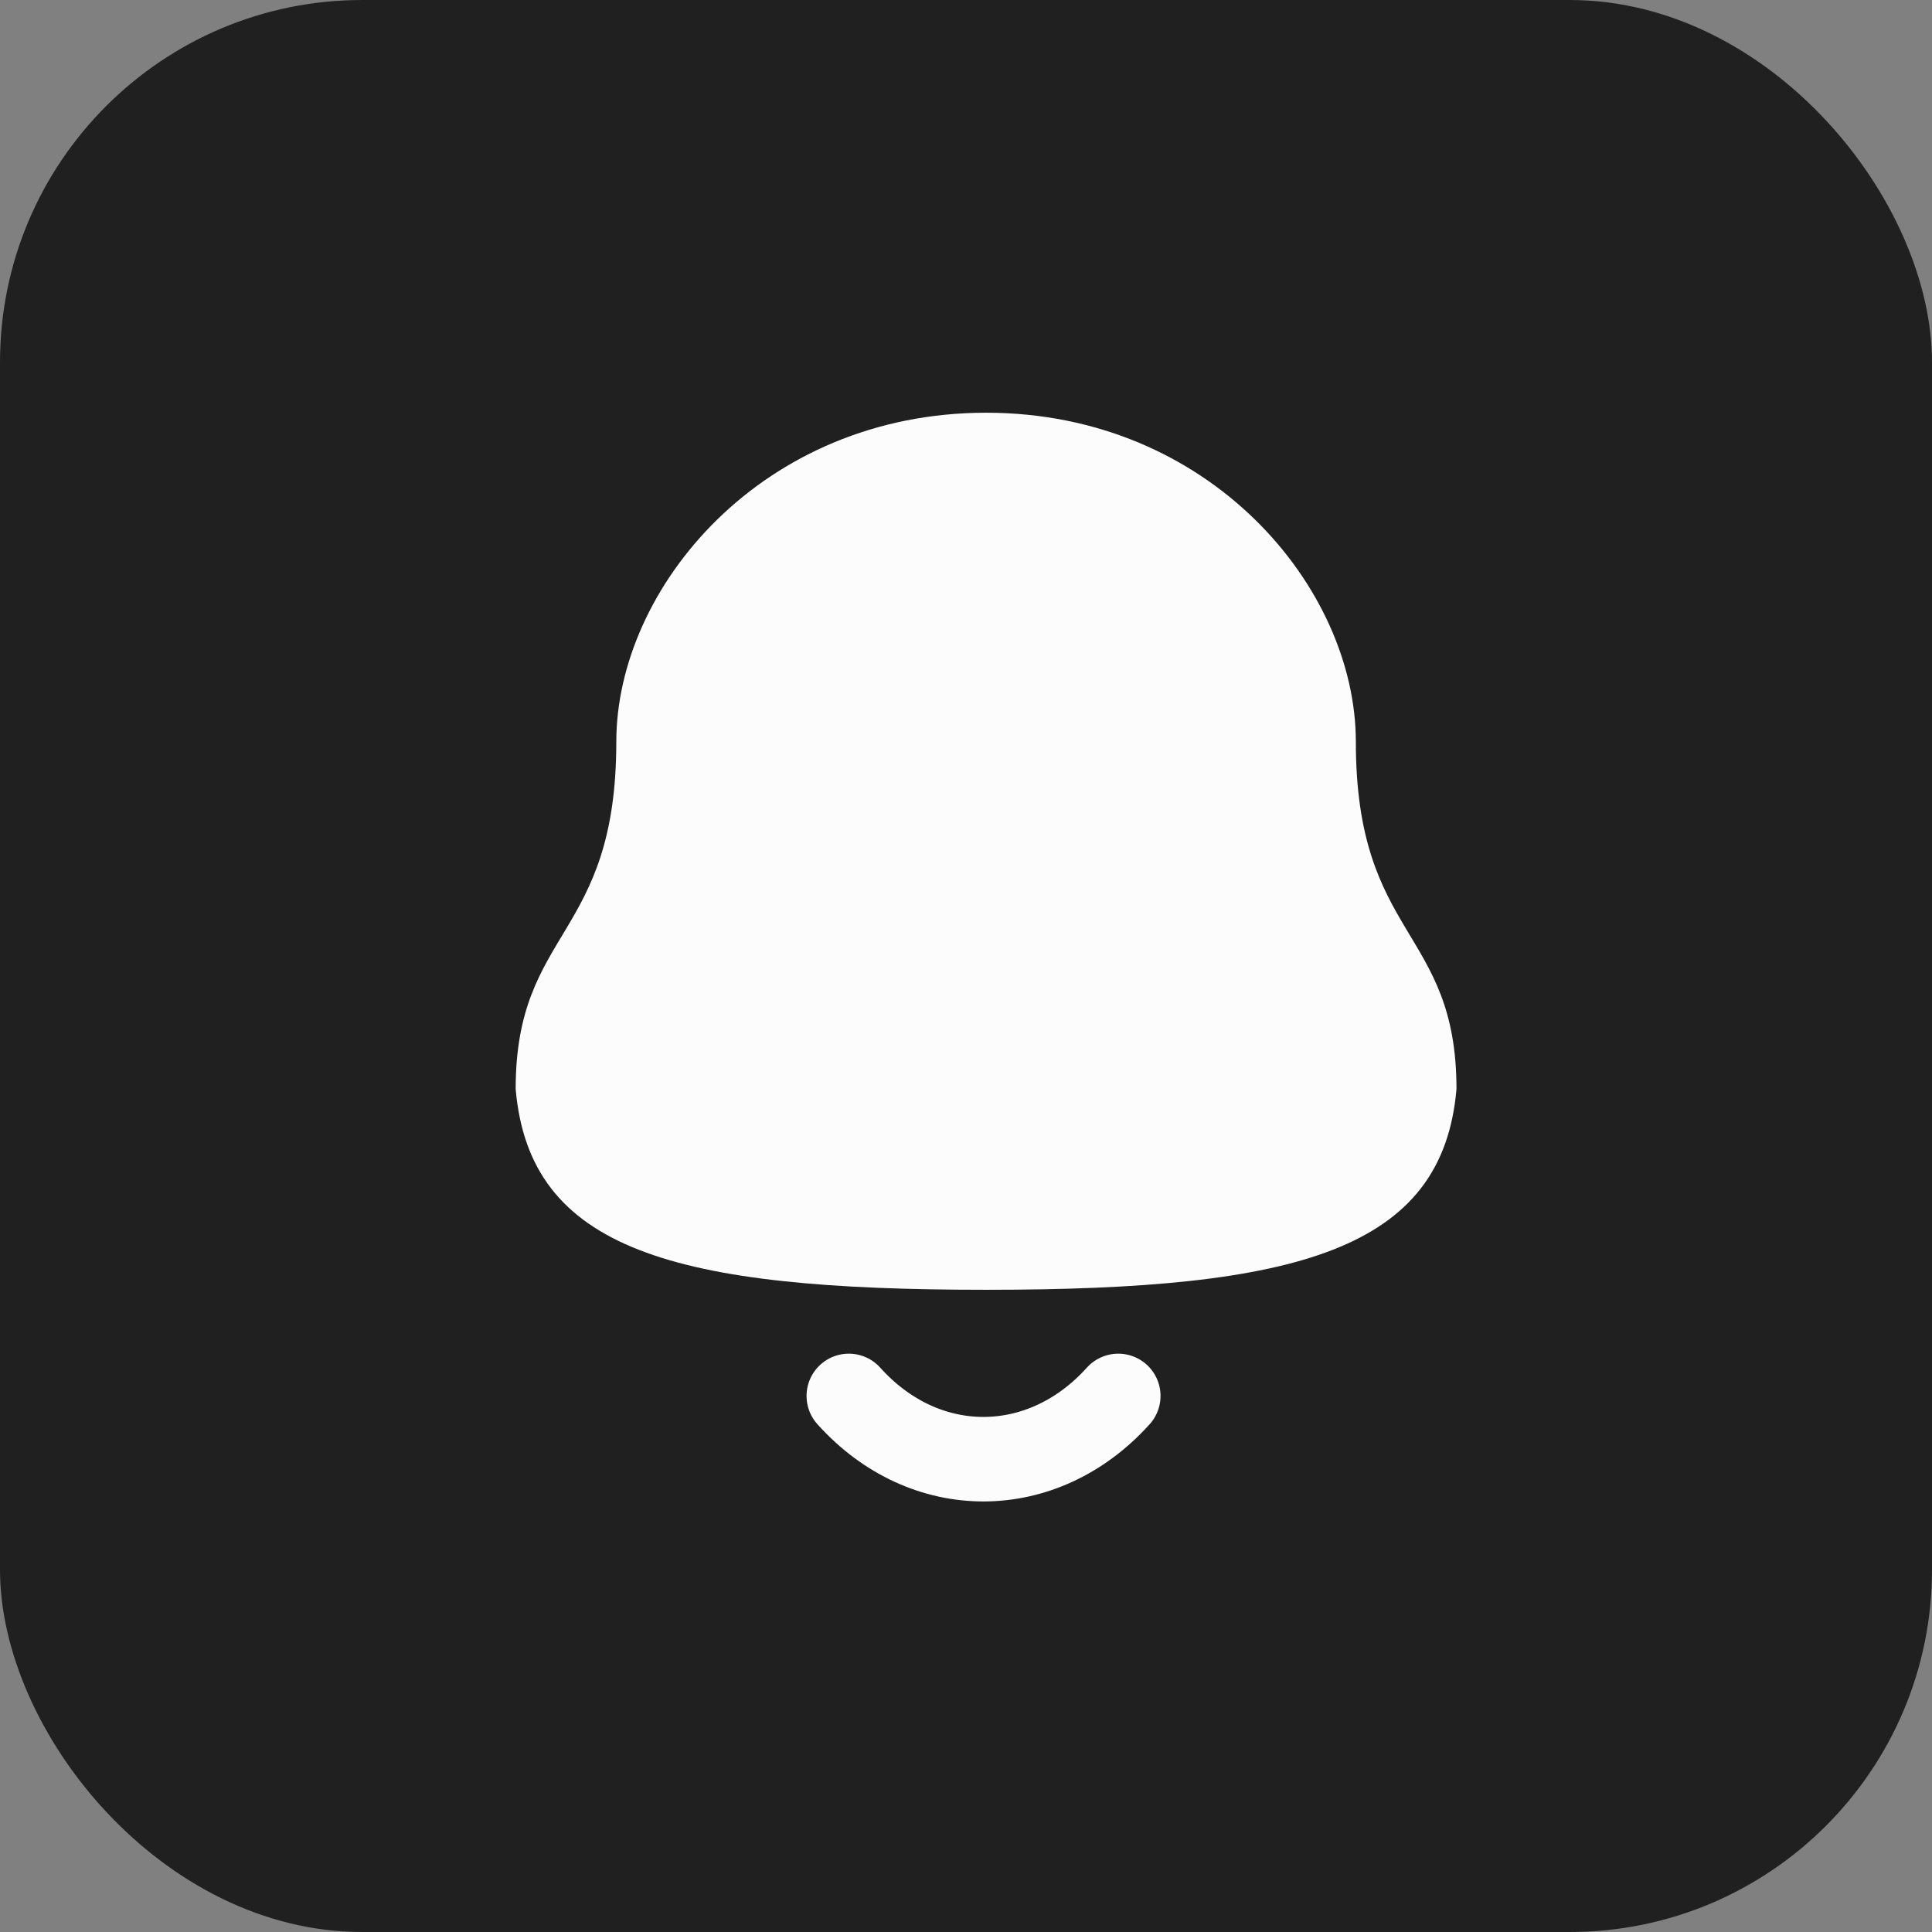
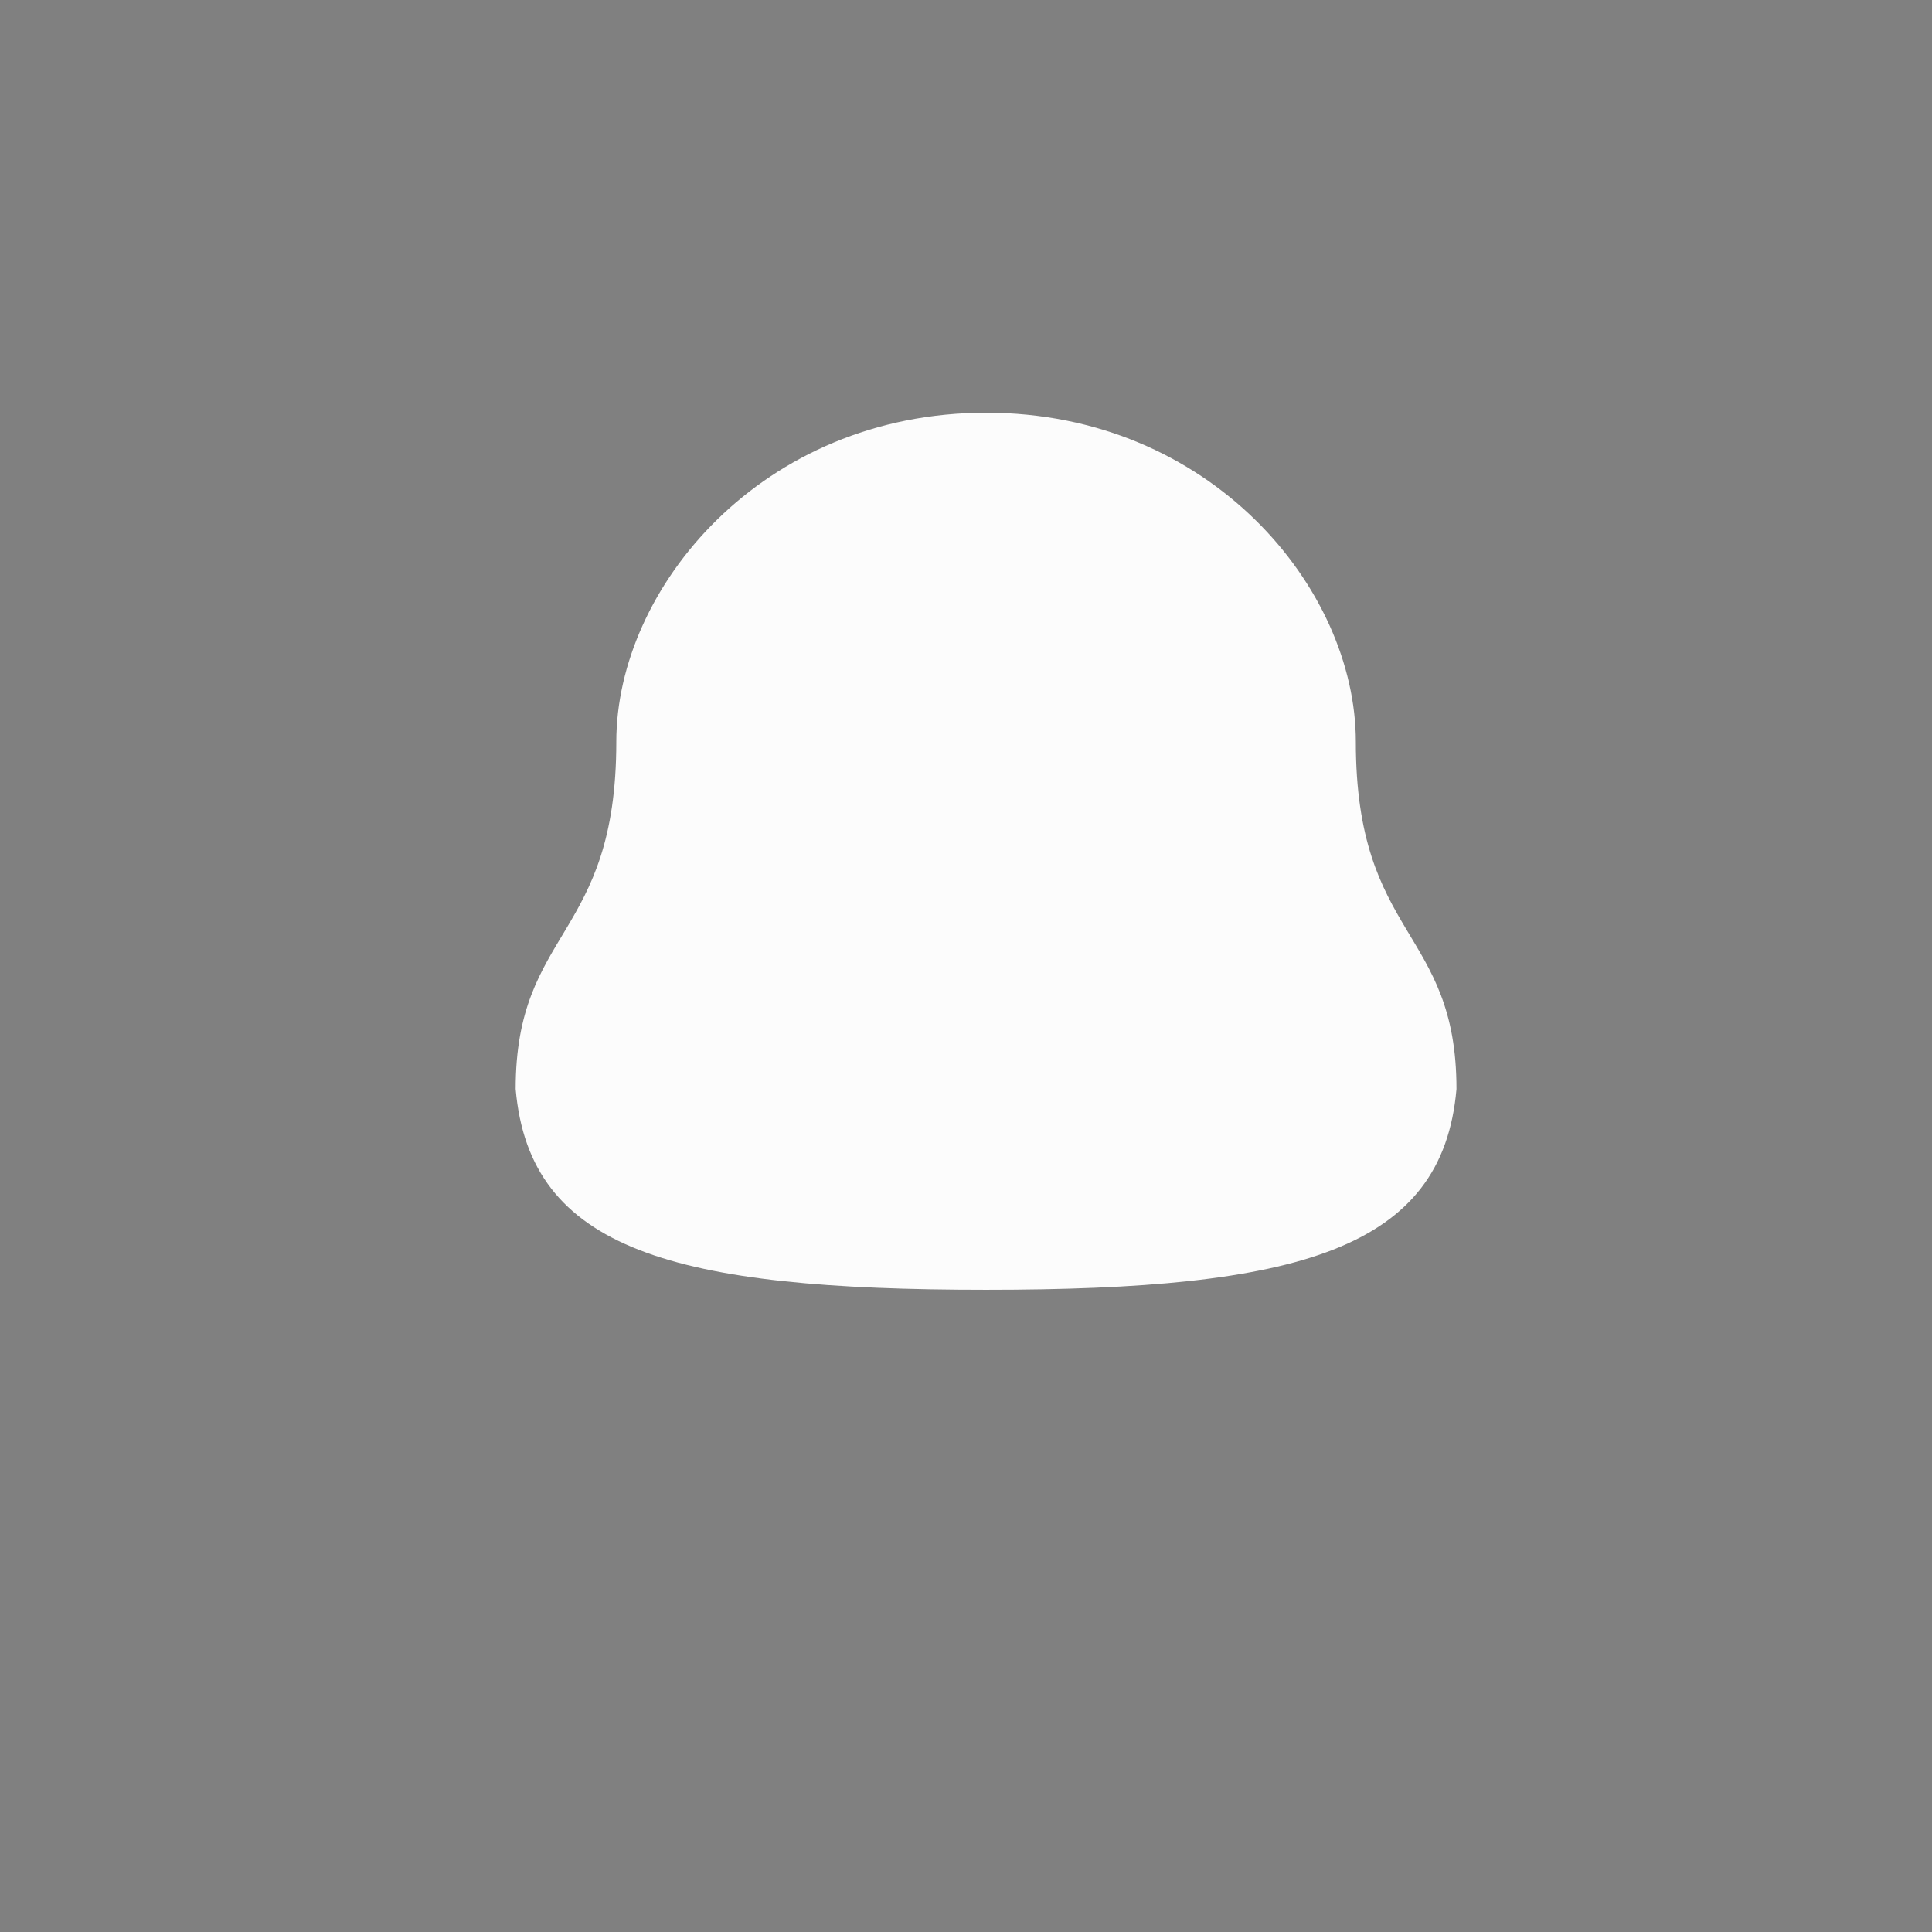
<svg xmlns="http://www.w3.org/2000/svg" width="32" height="32" viewBox="0 0 32 32" fill="none">
  <rect x="0" y="0" width="32" height="32" fill="#808080" stroke="none" />
-   <rect width="32" height="32" rx="6" fill="#202020" />
  <path fill-rule="evenodd" clip-rule="evenodd" d="M16.333 21.363C21.502 21.363 23.893 20.7 24.124 18.038C24.124 15.378 22.457 15.549 22.457 12.286C22.457 9.736 20.041 6.836 16.333 6.836C12.625 6.836 10.208 9.736 10.208 12.286C10.208 15.549 8.541 15.378 8.541 18.038C8.773 20.71 11.164 21.363 16.333 21.363Z" fill="#FCFCFC" />
-   <path d="M18.522 23.121C17.272 24.51 15.321 24.526 14.059 23.121" stroke="#FCFCFC" stroke-width="1.4" stroke-linecap="round" stroke-linejoin="round" />
</svg>